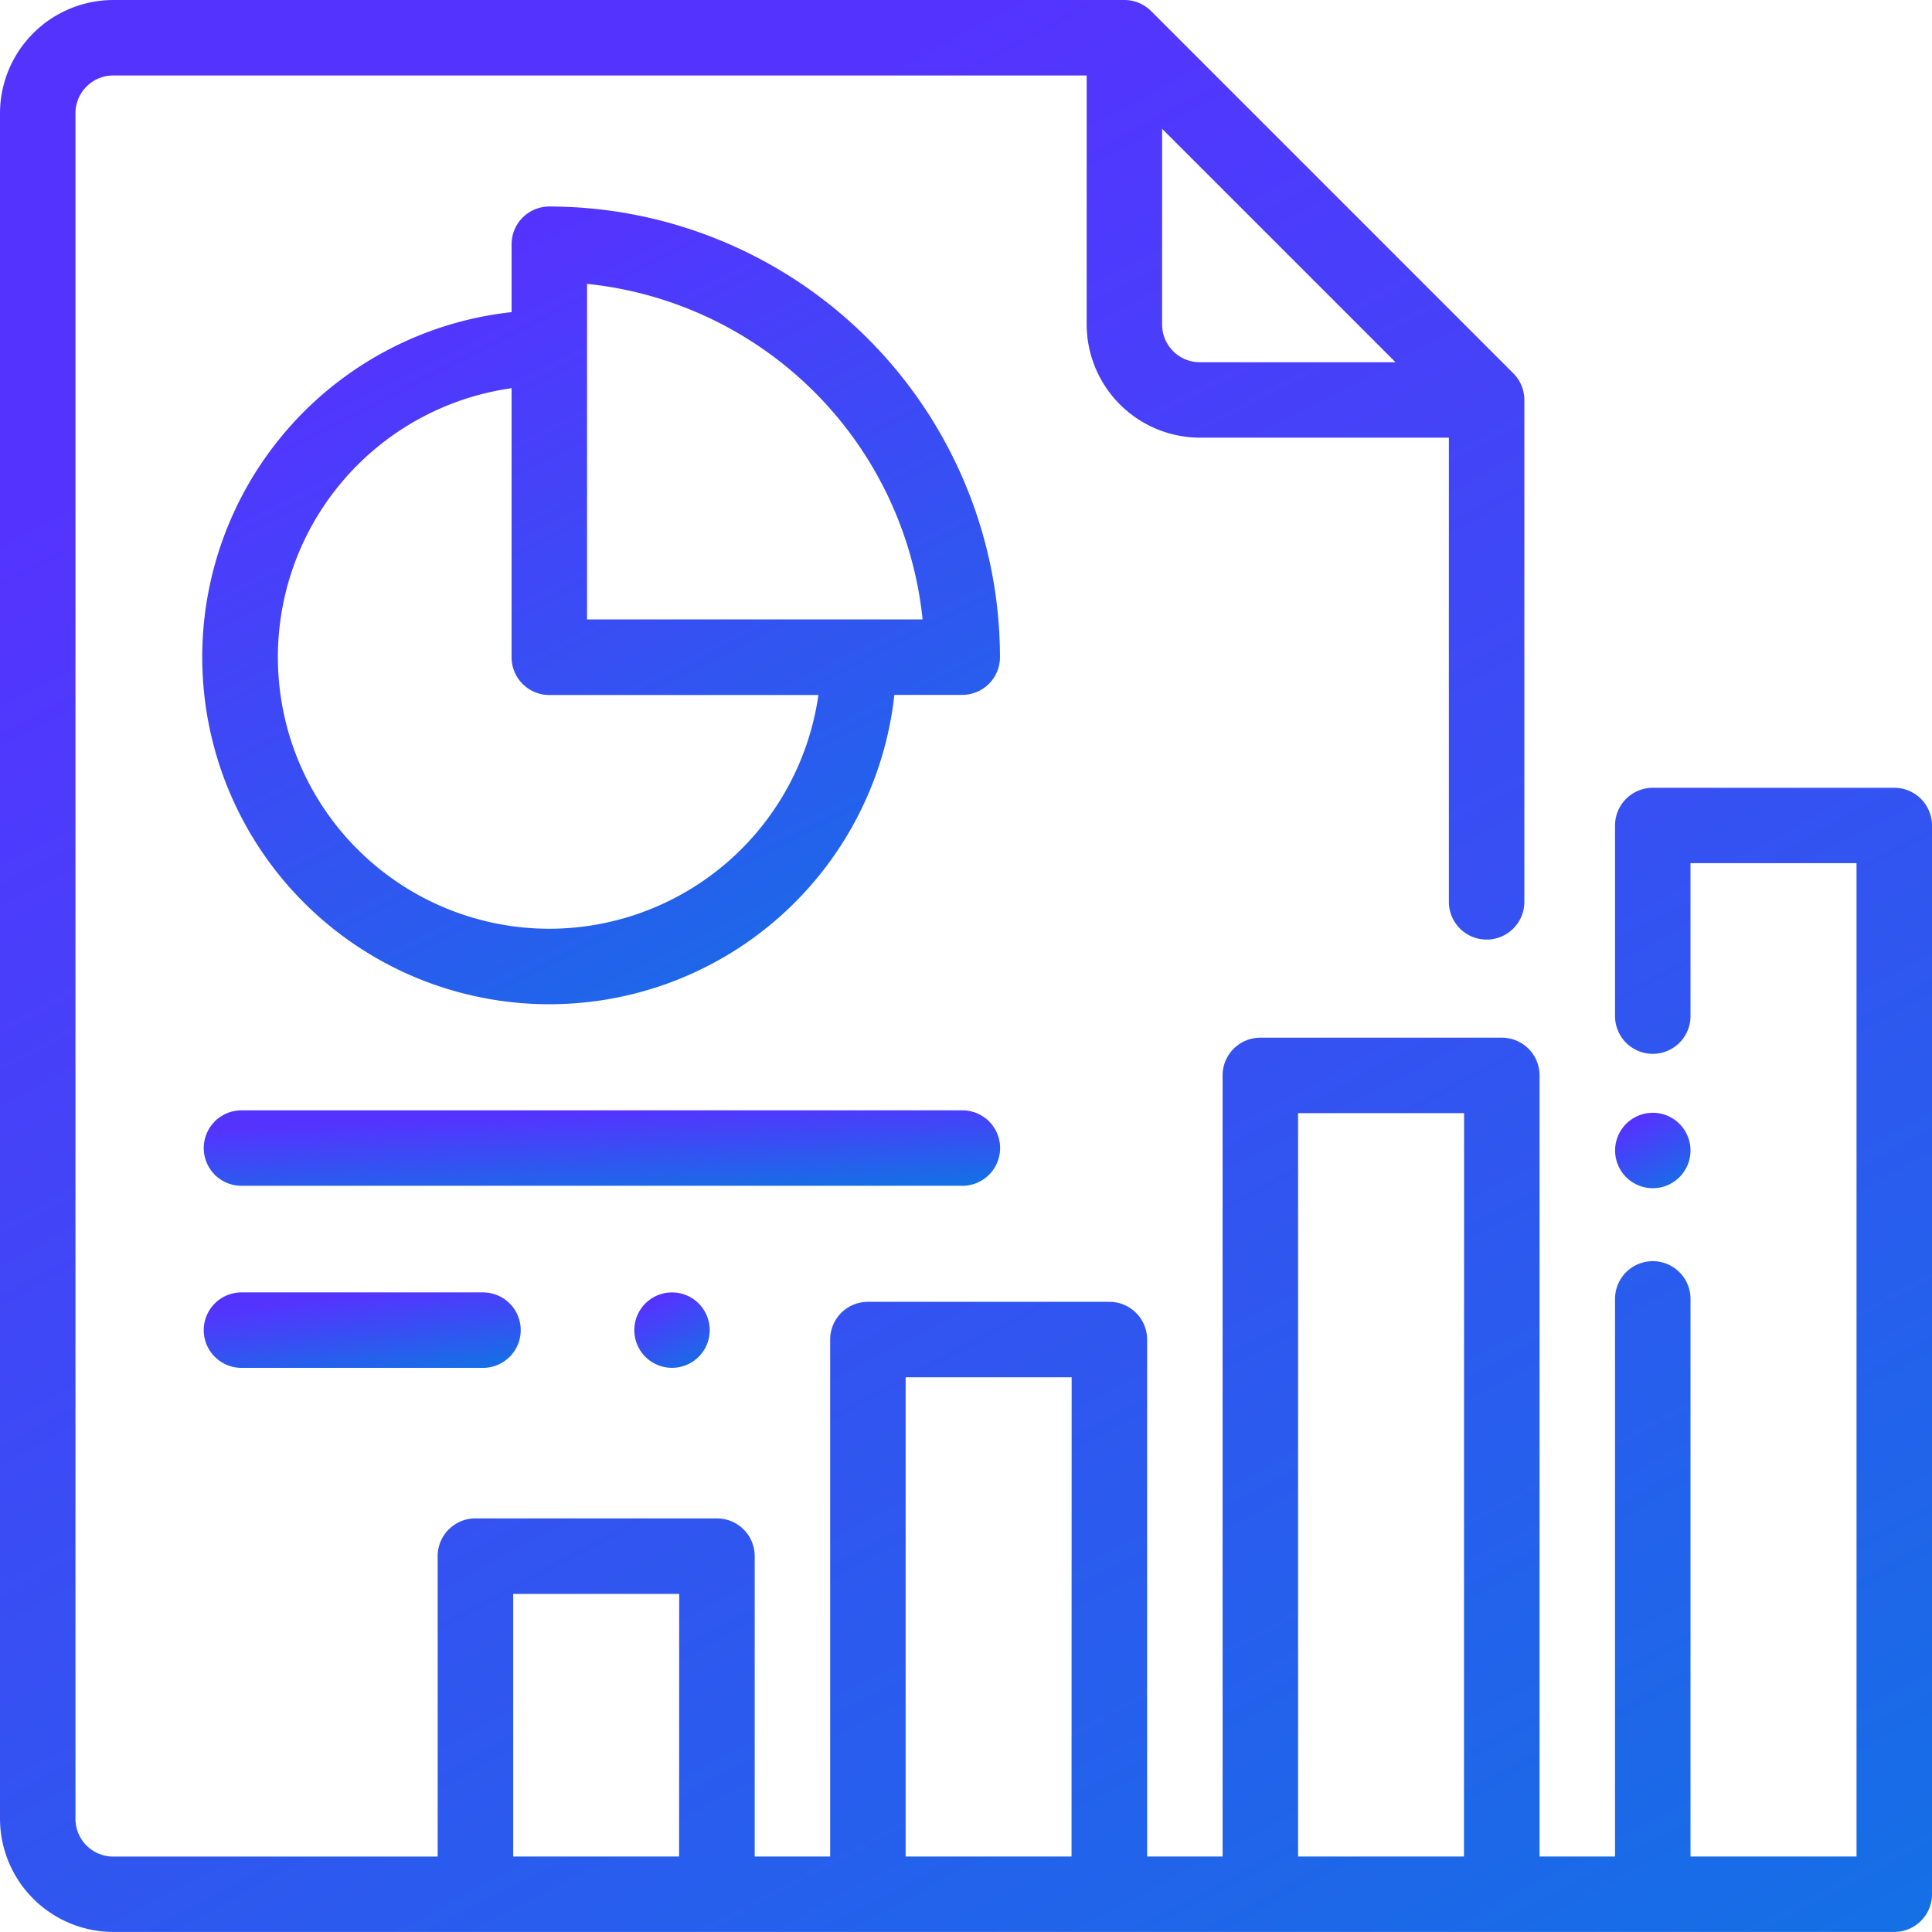
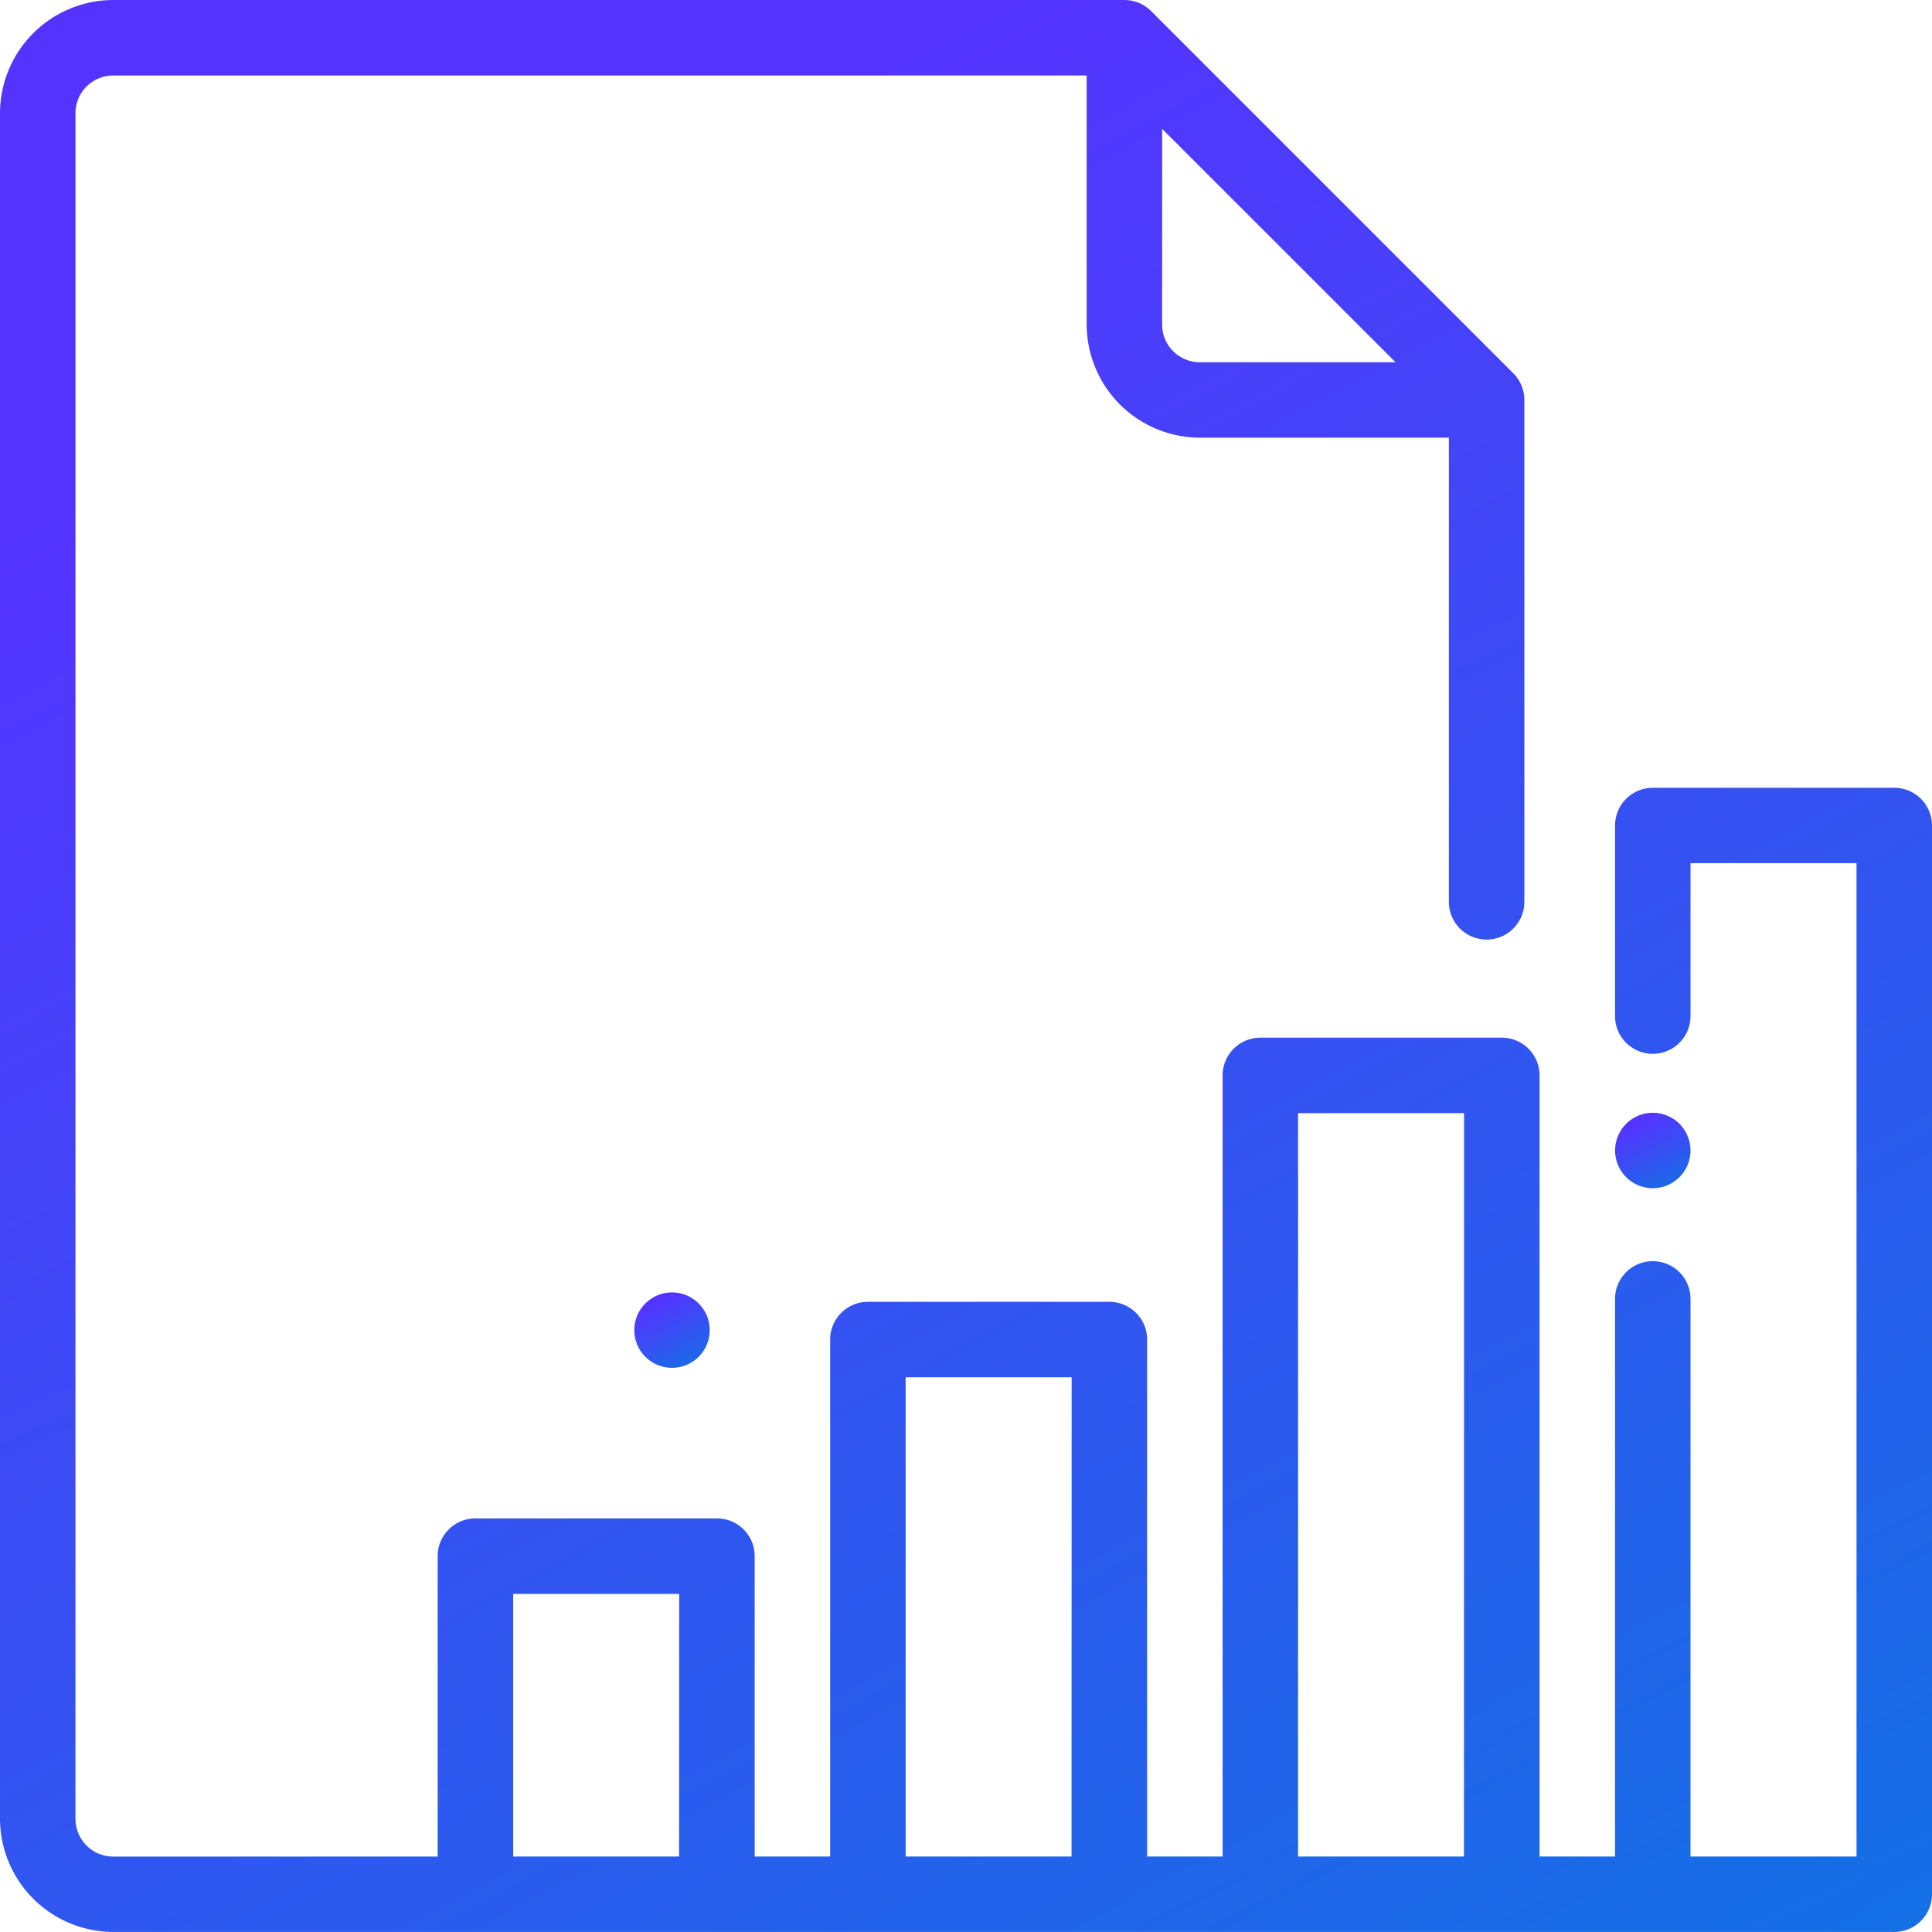
<svg xmlns="http://www.w3.org/2000/svg" id="analytics" width="59.594" height="59.594" viewBox="0 0 59.594 59.594">
  <defs>
    <linearGradient id="linear-gradient" x1="0.5" x2="1.141" y2="1.25" gradientUnits="objectBoundingBox">
      <stop offset="0" stop-color="#53f" />
      <stop offset="0.973" stop-color="#0281de" />
      <stop offset="1" stop-color="#0083dd" />
    </linearGradient>
  </defs>
  <g id="Group_26" data-name="Group 26">
    <g id="Group_25" data-name="Group 25">
      <path id="Path_31" data-name="Path 31" d="M58.43,24.3H50.981a1.164,1.164,0,0,0-1.164,1.164v5.878a1.164,1.164,0,0,0,2.328,0V26.625h5.121V57.266H52.145v-17.2a1.164,1.164,0,0,0-2.328,0v17.2H47.489V33.172a1.164,1.164,0,0,0-1.164-1.164H38.876a1.164,1.164,0,0,0-1.164,1.164V57.266H35.384V41.32a1.164,1.164,0,0,0-1.164-1.164H26.771a1.164,1.164,0,0,0-1.164,1.164V57.266H23.279V48a1.164,1.164,0,0,0-1.164-1.164H14.666A1.164,1.164,0,0,0,13.5,48v9.268H3.492A1.165,1.165,0,0,1,2.328,56.1V3.492A1.165,1.165,0,0,1,3.492,2.328H33.519V10.01A3.5,3.5,0,0,0,37.01,13.5h7.682V27.818a1.164,1.164,0,1,0,2.328,0V12.338a1.164,1.164,0,0,0-.341-.823L35.506.341A1.164,1.164,0,0,0,34.683,0H3.492A3.5,3.5,0,0,0,0,3.492V56.1a3.5,3.5,0,0,0,3.492,3.492H58.43a1.164,1.164,0,0,0,1.164-1.164V25.461A1.164,1.164,0,0,0,58.43,24.3ZM35.847,3.974l7.2,7.2H37.01a1.165,1.165,0,0,1-1.164-1.164Zm-14.9,53.292H15.83v-8.1h5.121Zm12.105,0H27.935V42.484h5.121Zm12.105,0H40.04V34.336h5.121Z" fill="url(#linear-gradient)" />
    </g>
  </g>
  <g id="Group_28" data-name="Group 28" transform="translate(49.817 34.324)">
    <g id="Group_27" data-name="Group 27">
      <path id="Path_32" data-name="Path 32" d="M429.987,295.231a1.163,1.163,0,1,0,.341.823A1.168,1.168,0,0,0,429.987,295.231Z" transform="translate(-428 -294.89)" fill="url(#linear-gradient)" />
    </g>
  </g>
  <g id="Group_30" data-name="Group 30" transform="translate(6.239 6.37)">
    <g id="Group_29" data-name="Group 29">
-       <path id="Path_33" data-name="Path 33" d="M64.307,54.729a1.164,1.164,0,0,0-1.164,1.164v2.094A10.706,10.706,0,1,0,74.95,69.793h2.094a1.164,1.164,0,0,0,1.164-1.164A13.916,13.916,0,0,0,64.307,54.729Zm0,22.278a8.378,8.378,0,0,1-1.164-16.674v8.3a1.164,1.164,0,0,0,1.164,1.164h8.3A8.391,8.391,0,0,1,64.307,77.007Zm1.164-9.541h0V57.115a11.6,11.6,0,0,1,10.35,10.35Z" transform="translate(-53.602 -54.729)" fill="url(#linear-gradient)" />
-     </g>
+       </g>
  </g>
  <g id="Group_32" data-name="Group 32" transform="translate(6.285 34.249)">
    <g id="Group_31" data-name="Group 31">
-       <path id="Path_34" data-name="Path 34" d="M77.4,294.25H55.164a1.164,1.164,0,1,0,0,2.328H77.4a1.164,1.164,0,1,0,0-2.328Z" transform="translate(-54 -294.25)" fill="url(#linear-gradient)" />
-     </g>
+       </g>
  </g>
  <g id="Group_34" data-name="Group 34" transform="translate(6.285 39.865)">
    <g id="Group_33" data-name="Group 33">
-       <path id="Path_35" data-name="Path 35" d="M62.613,342.5H55.164a1.164,1.164,0,1,0,0,2.328h7.449a1.164,1.164,0,1,0,0-2.328Z" transform="translate(-54 -342.5)" fill="url(#linear-gradient)" />
-     </g>
+       </g>
  </g>
  <g id="Group_36" data-name="Group 36" transform="translate(19.564 39.865)">
    <g id="Group_35" data-name="Group 35">
      <path id="Path_36" data-name="Path 36" d="M170.067,342.841a1.163,1.163,0,1,0,.341.823A1.173,1.173,0,0,0,170.067,342.841Z" transform="translate(-168.08 -342.5)" fill="url(#linear-gradient)" />
    </g>
  </g>
</svg>